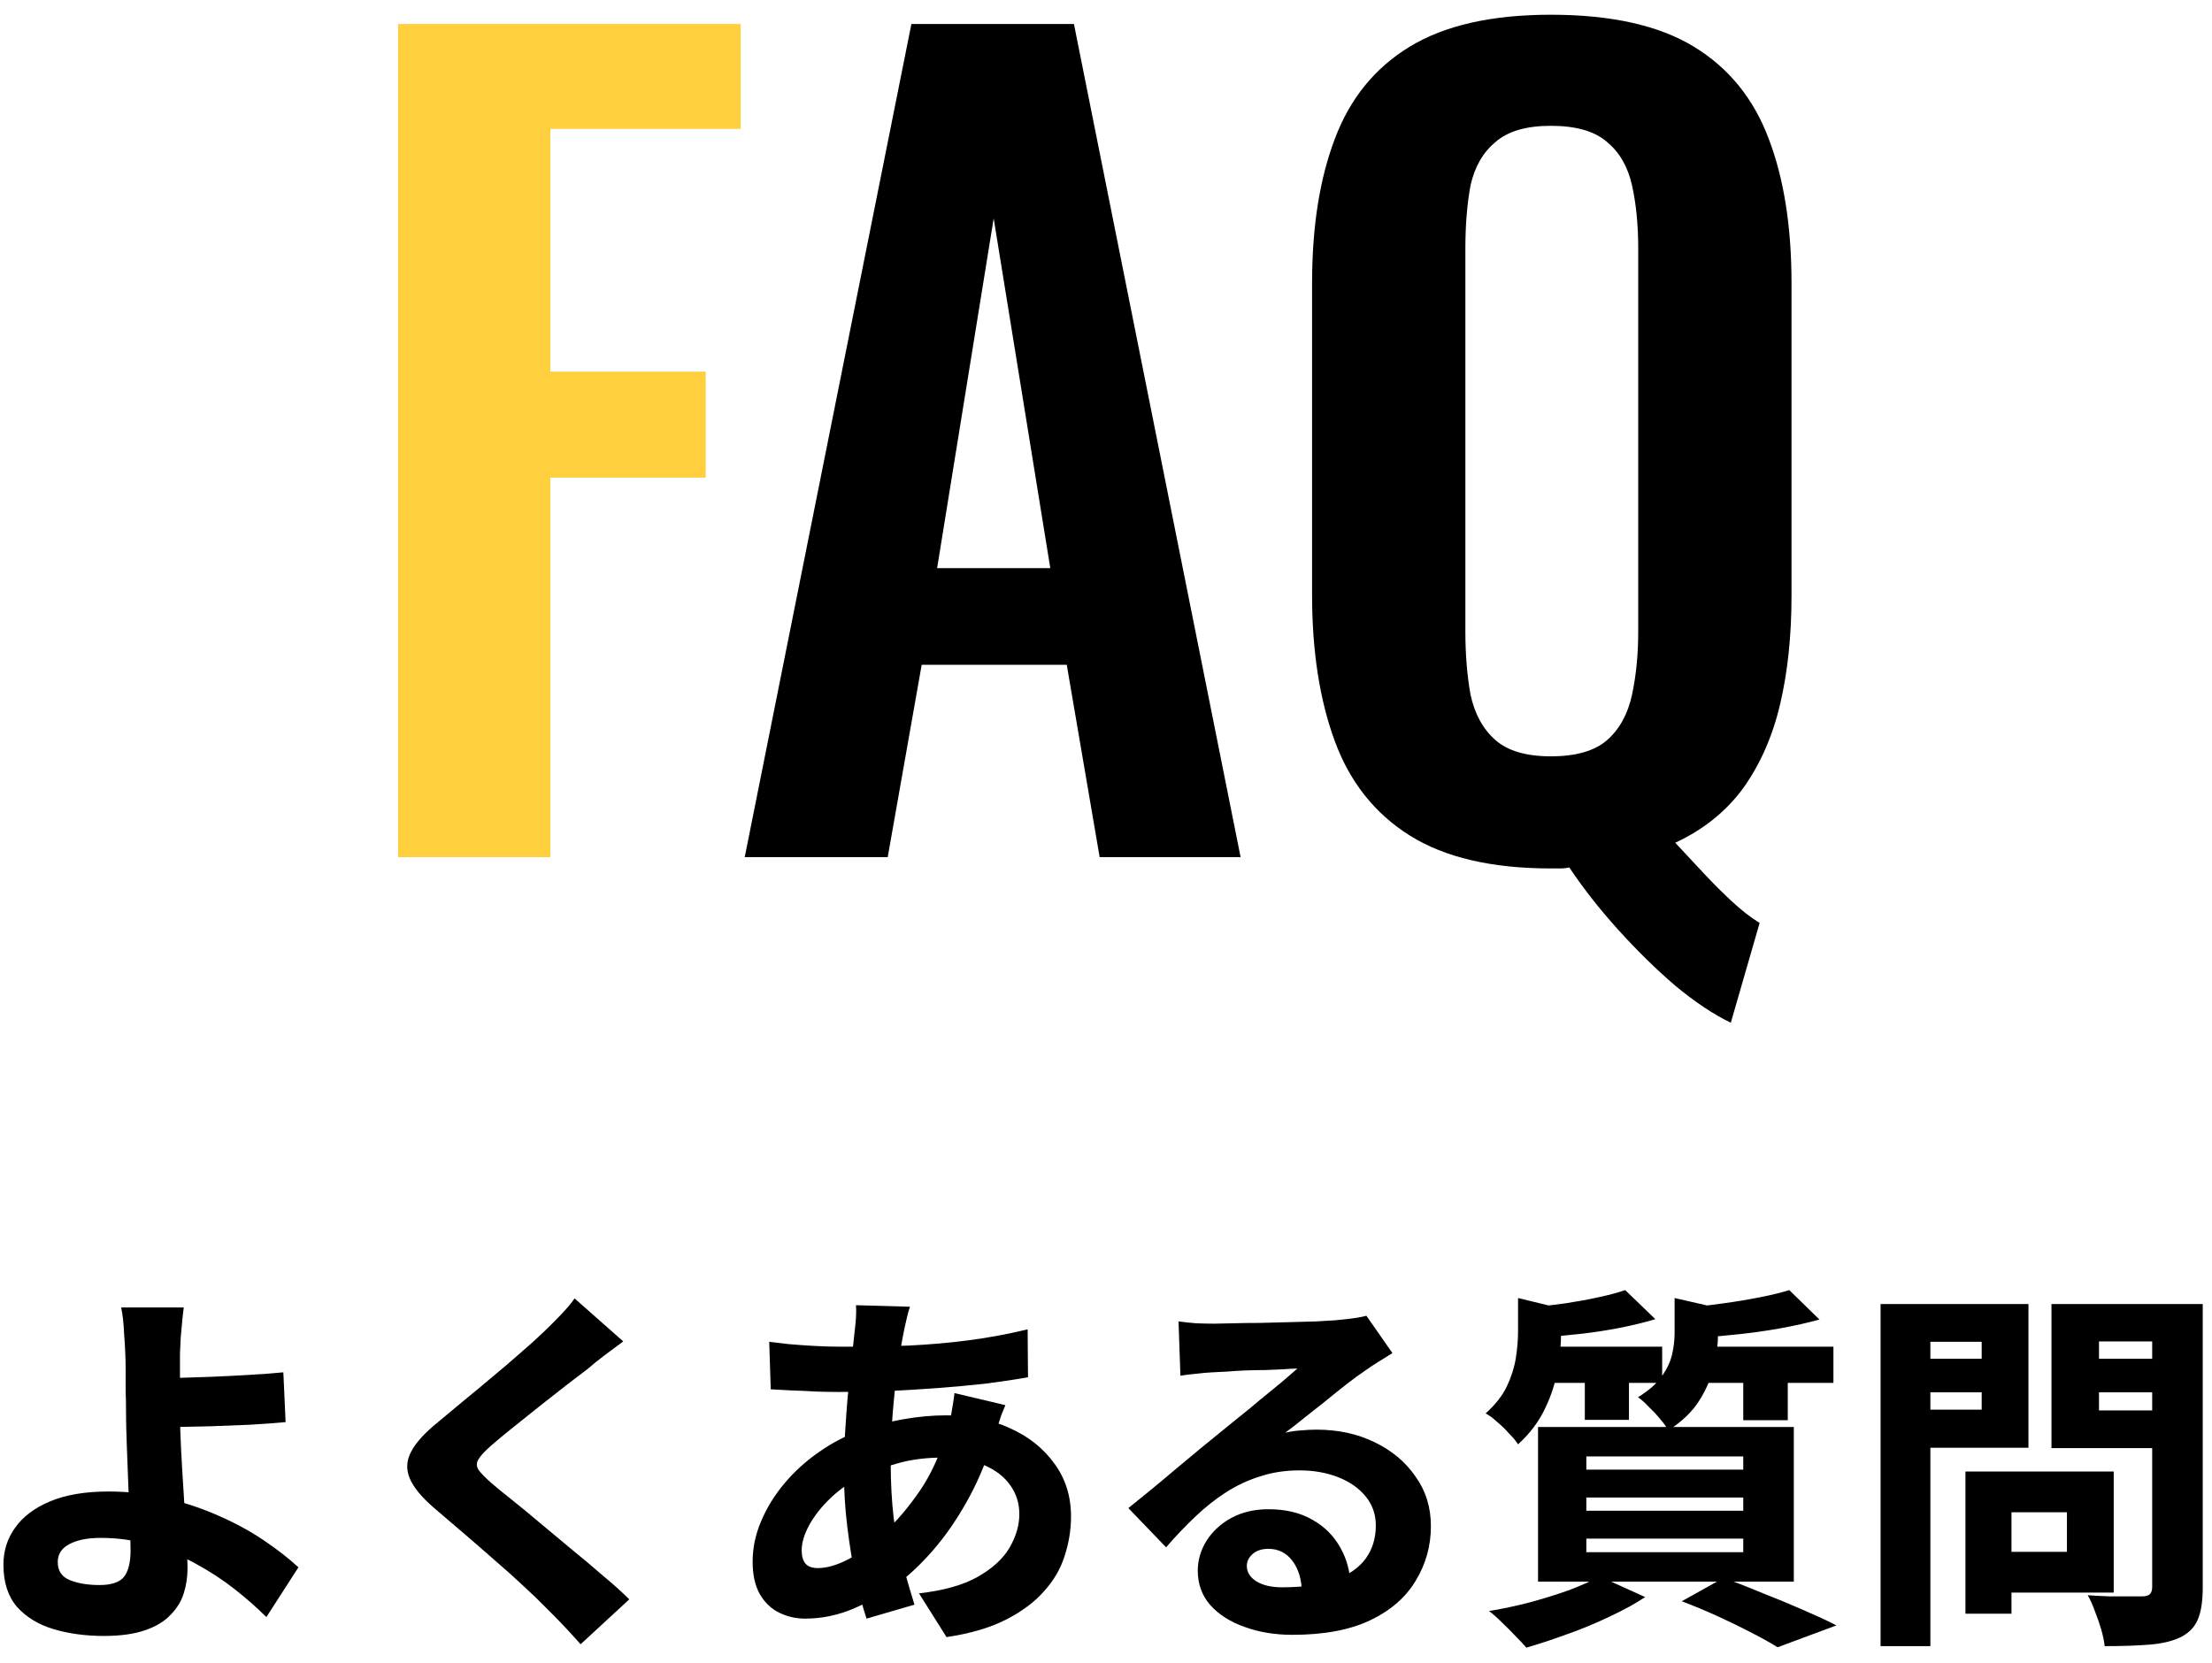
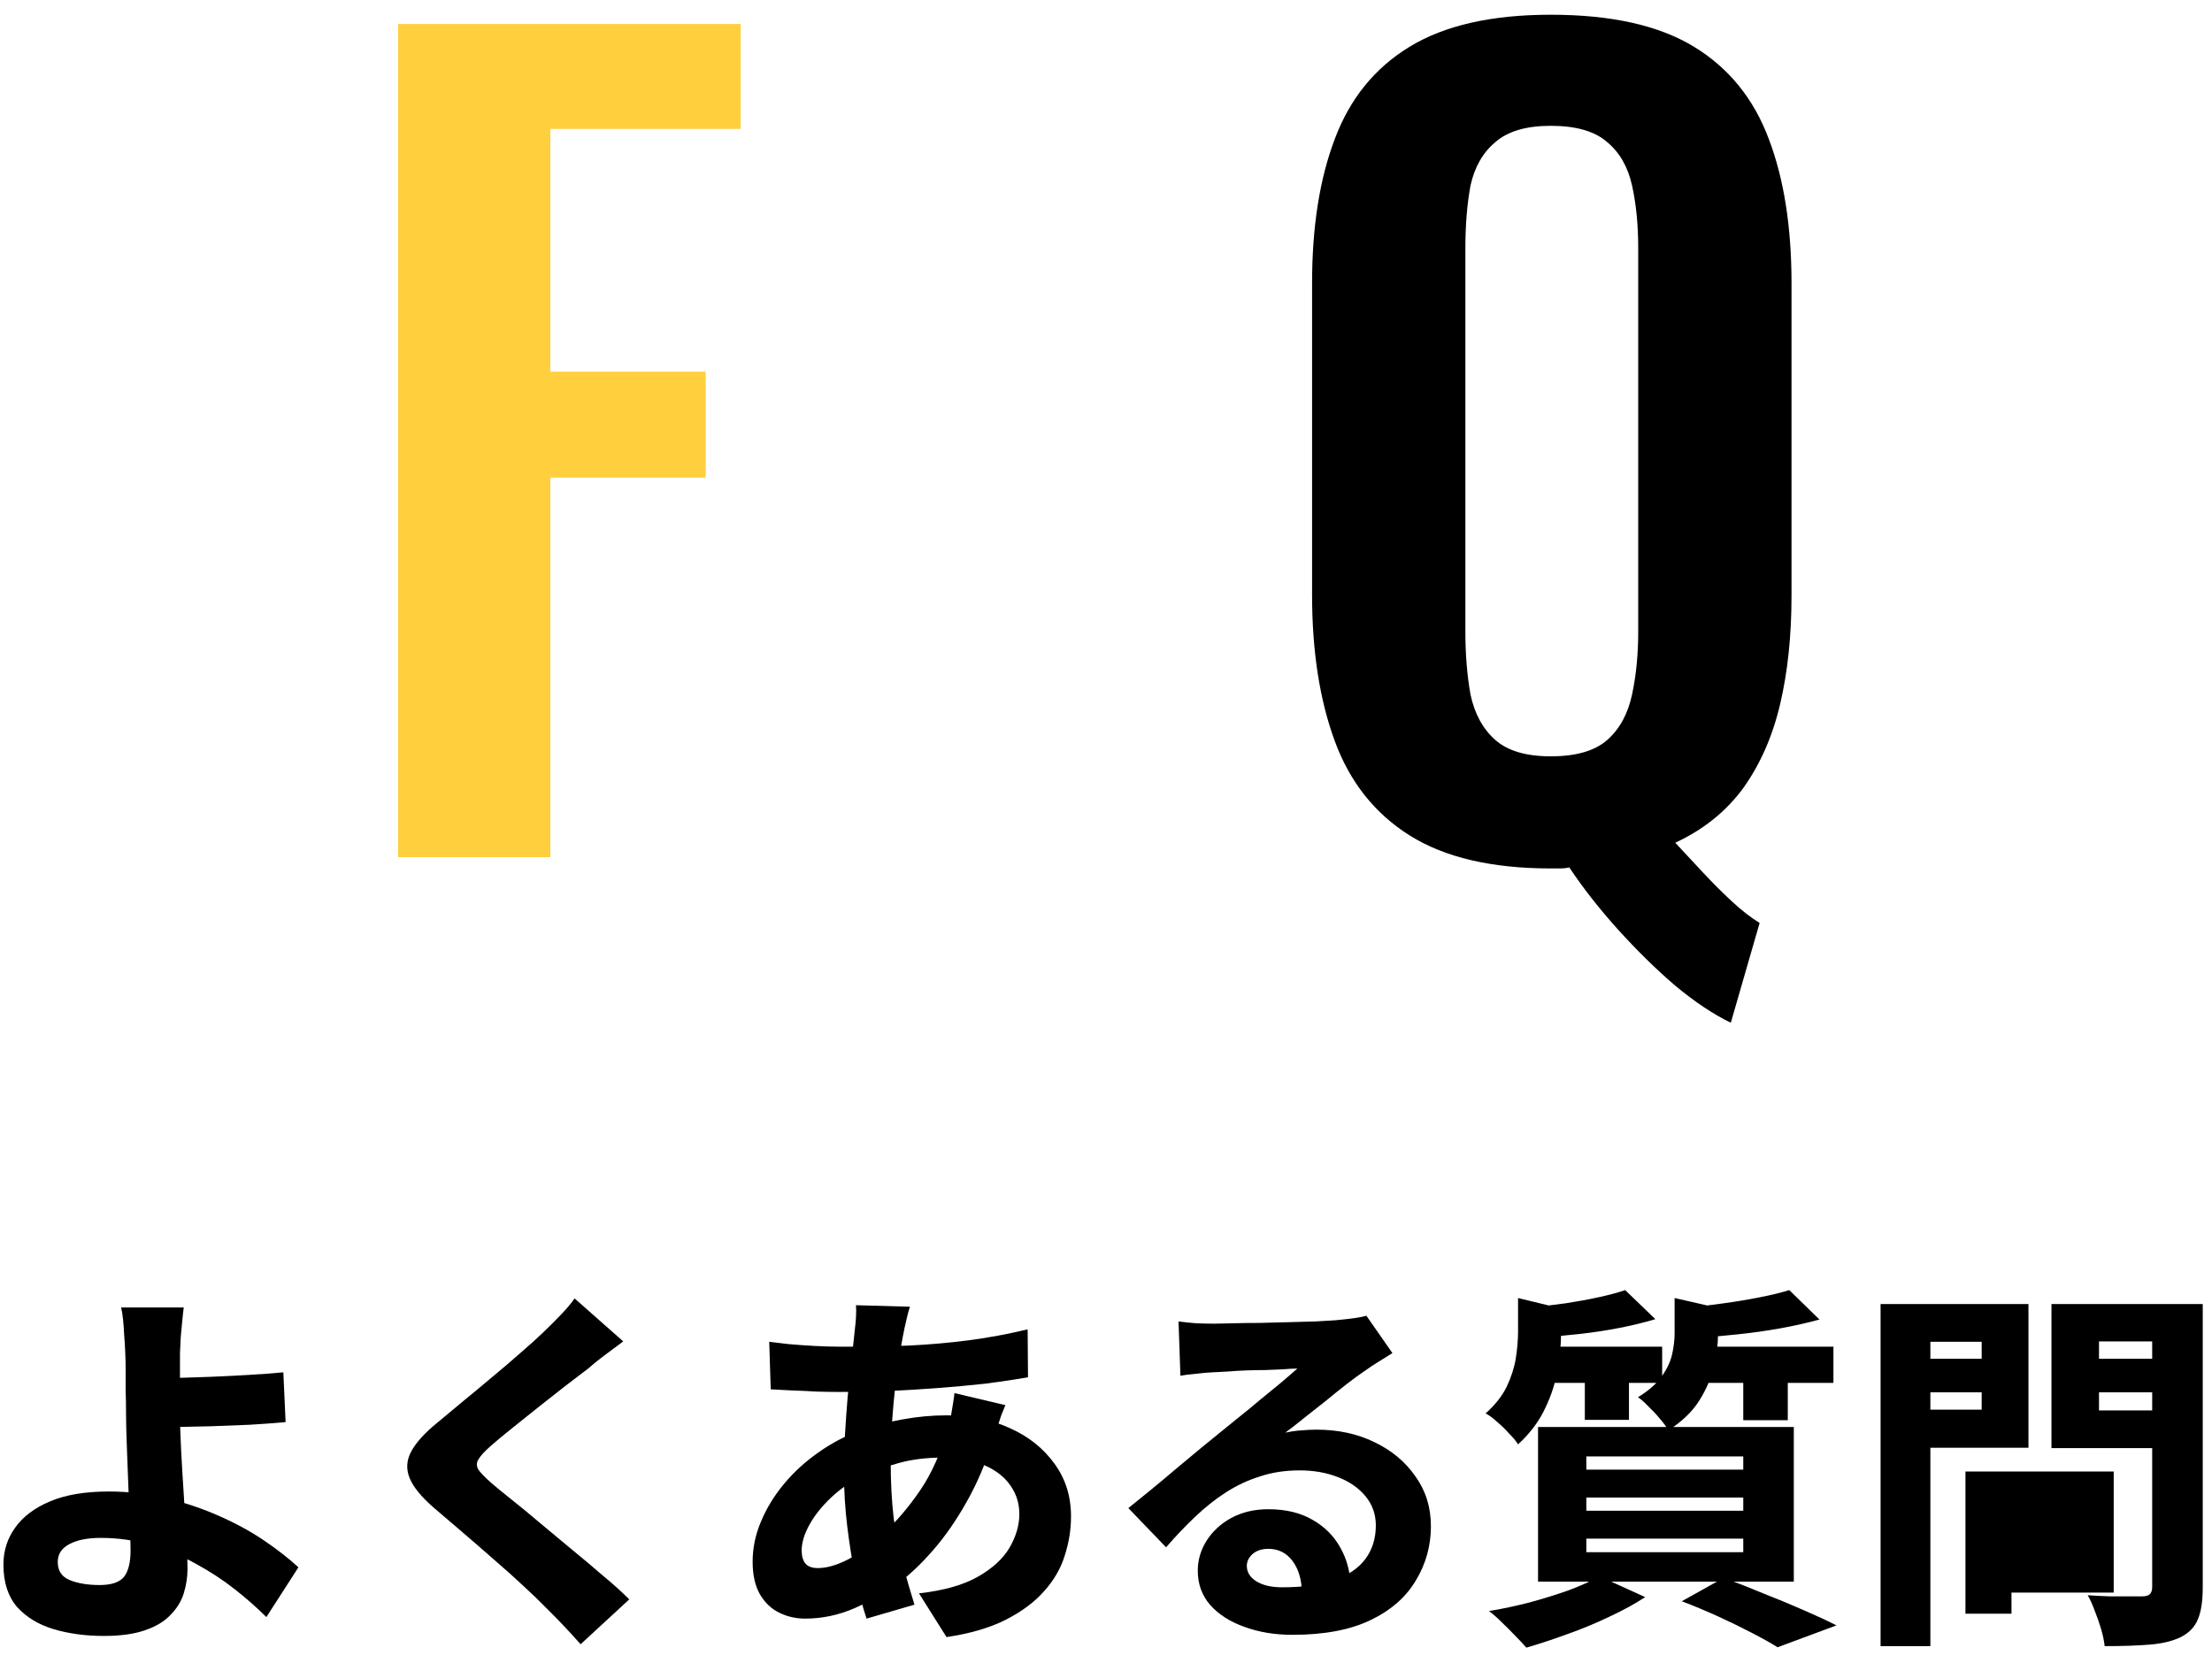
<svg xmlns="http://www.w3.org/2000/svg" width="129" height="97" viewBox="0 0 129 97" fill="none">
-   <path d="M115.854 85.838H123.268V92.9H115.854V90.524H120.54V88.214H115.854V85.838ZM114.622 85.838H117.306V94.132H114.622V85.838ZM111.124 79.26H116.47V81.218H111.124V79.26ZM121.354 79.26H126.722V81.218H121.354V79.26ZM125.512 76.07H128.46V92.592C128.46 93.399 128.365 94.022 128.174 94.462C127.998 94.902 127.668 95.247 127.184 95.496C126.7 95.731 126.091 95.878 125.358 95.936C124.639 95.995 123.767 96.024 122.74 96.024C122.711 95.746 122.645 95.423 122.542 95.056C122.439 94.704 122.315 94.345 122.168 93.978C122.036 93.612 121.897 93.304 121.75 93.054C122.161 93.084 122.586 93.106 123.026 93.12C123.466 93.12 123.862 93.12 124.214 93.12C124.566 93.12 124.808 93.12 124.94 93.12C125.145 93.12 125.292 93.076 125.38 92.988C125.468 92.9 125.512 92.761 125.512 92.57V76.07ZM111.366 76.07H118.296V84.452H111.366V82.23H115.568V78.27H111.366V76.07ZM127.096 76.07V78.248H122.41V82.274H127.096V84.474H119.638V76.07H127.096ZM109.672 76.07H112.576V96.024H109.672V76.07Z" fill="black" />
+   <path d="M115.854 85.838H123.268V92.9H115.854V90.524H120.54H115.854V85.838ZM114.622 85.838H117.306V94.132H114.622V85.838ZM111.124 79.26H116.47V81.218H111.124V79.26ZM121.354 79.26H126.722V81.218H121.354V79.26ZM125.512 76.07H128.46V92.592C128.46 93.399 128.365 94.022 128.174 94.462C127.998 94.902 127.668 95.247 127.184 95.496C126.7 95.731 126.091 95.878 125.358 95.936C124.639 95.995 123.767 96.024 122.74 96.024C122.711 95.746 122.645 95.423 122.542 95.056C122.439 94.704 122.315 94.345 122.168 93.978C122.036 93.612 121.897 93.304 121.75 93.054C122.161 93.084 122.586 93.106 123.026 93.12C123.466 93.12 123.862 93.12 124.214 93.12C124.566 93.12 124.808 93.12 124.94 93.12C125.145 93.12 125.292 93.076 125.38 92.988C125.468 92.9 125.512 92.761 125.512 92.57V76.07ZM111.366 76.07H118.296V84.452H111.366V82.23H115.568V78.27H111.366V76.07ZM127.096 76.07V78.248H122.41V82.274H127.096V84.474H119.638V76.07H127.096ZM109.672 76.07H112.576V96.024H109.672V76.07Z" fill="black" />
  <path d="M94.778 75.256L96.538 76.95C95.907 77.141 95.218 77.309 94.47 77.456C93.722 77.603 92.959 77.72 92.182 77.808C91.405 77.896 90.664 77.962 89.96 78.006C89.916 77.771 89.828 77.485 89.696 77.148C89.579 76.796 89.454 76.502 89.322 76.268C89.982 76.195 90.642 76.114 91.302 76.026C91.977 75.923 92.615 75.806 93.216 75.674C93.832 75.542 94.353 75.403 94.778 75.256ZM104.348 75.256L106.108 76.972C105.419 77.162 104.671 77.331 103.864 77.478C103.057 77.624 102.236 77.742 101.4 77.83C100.564 77.918 99.757 77.991 98.98 78.05C98.936 77.786 98.848 77.485 98.716 77.148C98.599 76.811 98.481 76.525 98.364 76.29C99.068 76.216 99.787 76.129 100.52 76.026C101.268 75.923 101.972 75.806 102.632 75.674C103.307 75.542 103.879 75.403 104.348 75.256ZM88.53 75.718L91.61 76.466C91.595 76.656 91.405 76.788 91.038 76.862V77.808C91.038 78.409 90.972 79.091 90.84 79.854C90.723 80.617 90.481 81.379 90.114 82.142C89.762 82.904 89.234 83.609 88.53 84.254C88.413 84.063 88.237 83.85 88.002 83.616C87.782 83.367 87.547 83.139 87.298 82.934C87.063 82.714 86.843 82.552 86.638 82.45C87.195 81.951 87.606 81.43 87.87 80.888C88.134 80.331 88.31 79.781 88.398 79.238C88.486 78.68 88.53 78.16 88.53 77.676V75.718ZM97.66 75.718L100.74 76.422C100.725 76.627 100.542 76.759 100.19 76.818V77.896C100.19 78.424 100.109 79.025 99.948 79.7C99.801 80.36 99.523 81.02 99.112 81.68C98.701 82.34 98.093 82.927 97.286 83.44C97.183 83.234 97.022 83.007 96.802 82.758C96.597 82.508 96.377 82.274 96.142 82.054C95.922 81.819 95.717 81.636 95.526 81.504C96.142 81.123 96.597 80.727 96.89 80.316C97.198 79.891 97.403 79.465 97.506 79.04C97.609 78.6 97.66 78.174 97.66 77.764V75.718ZM89.652 78.556H96.934V80.668H89.652V78.556ZM98.738 78.556H106.922V80.668H98.738V78.556ZM92.424 79.26H94.998V82.824H92.424V79.26ZM101.664 79.26H104.26V82.846H101.664V79.26ZM92.512 87.356V88.126H101.664V87.356H92.512ZM92.512 89.754V90.546H101.664V89.754H92.512ZM92.512 84.958V85.728H101.664V84.958H92.512ZM89.696 83.242H104.612V92.262H89.696V83.242ZM98.078 93.406L100.52 92.042C101.283 92.32 102.067 92.629 102.874 92.966C103.695 93.288 104.473 93.611 105.206 93.934C105.954 94.257 106.585 94.55 107.098 94.814L103.666 96.09C103.27 95.841 102.771 95.562 102.17 95.254C101.583 94.946 100.938 94.63 100.234 94.308C99.53 93.985 98.811 93.684 98.078 93.406ZM93.282 91.954L95.944 93.164C95.343 93.56 94.646 93.941 93.854 94.308C93.062 94.689 92.248 95.026 91.412 95.32C90.576 95.628 89.777 95.892 89.014 96.112C88.838 95.906 88.618 95.672 88.354 95.408C88.105 95.144 87.841 94.88 87.562 94.616C87.298 94.352 87.056 94.139 86.836 93.978C87.628 93.846 88.42 93.677 89.212 93.472C90.019 93.252 90.774 93.017 91.478 92.768C92.182 92.504 92.783 92.233 93.282 91.954Z" fill="black" />
  <path d="M68.73 77.082C69.053 77.126 69.397 77.163 69.764 77.192C70.145 77.207 70.505 77.214 70.842 77.214C71.077 77.214 71.429 77.207 71.898 77.192C72.367 77.177 72.888 77.17 73.46 77.17C74.032 77.155 74.604 77.141 75.176 77.126C75.763 77.111 76.291 77.097 76.76 77.082C77.229 77.053 77.596 77.031 77.86 77.016C78.344 76.972 78.733 76.928 79.026 76.884C79.319 76.84 79.539 76.796 79.686 76.752L81.204 78.93C80.94 79.091 80.669 79.26 80.39 79.436C80.126 79.597 79.862 79.773 79.598 79.964C79.29 80.169 78.938 80.426 78.542 80.734C78.146 81.042 77.735 81.372 77.31 81.724C76.885 82.061 76.467 82.391 76.056 82.714C75.66 83.037 75.293 83.323 74.956 83.572C75.293 83.499 75.601 83.455 75.88 83.44C76.173 83.411 76.474 83.396 76.782 83.396C78.029 83.396 79.151 83.638 80.148 84.122C81.16 84.606 81.959 85.273 82.546 86.124C83.147 86.96 83.448 87.928 83.448 89.028C83.448 90.172 83.155 91.228 82.568 92.196C81.996 93.164 81.116 93.934 79.928 94.506C78.74 95.078 77.222 95.364 75.374 95.364C74.347 95.364 73.416 95.21 72.58 94.902C71.744 94.609 71.077 94.183 70.578 93.626C70.094 93.069 69.852 92.401 69.852 91.624C69.852 91.008 70.021 90.429 70.358 89.886C70.71 89.329 71.194 88.881 71.81 88.544C72.441 88.207 73.159 88.038 73.966 88.038C74.978 88.038 75.836 88.243 76.54 88.654C77.244 89.05 77.787 89.593 78.168 90.282C78.549 90.957 78.747 91.705 78.762 92.526L75.924 92.878C75.909 92.13 75.726 91.521 75.374 91.052C75.022 90.583 74.553 90.348 73.966 90.348C73.585 90.348 73.277 90.451 73.042 90.656C72.822 90.861 72.712 91.089 72.712 91.338C72.712 91.705 72.895 92.005 73.262 92.24C73.643 92.475 74.142 92.592 74.758 92.592C75.99 92.592 77.009 92.453 77.816 92.174C78.637 91.881 79.246 91.463 79.642 90.92C80.038 90.377 80.236 89.732 80.236 88.984C80.236 88.339 80.038 87.774 79.642 87.29C79.246 86.806 78.711 86.432 78.036 86.168C77.361 85.904 76.613 85.772 75.792 85.772C74.956 85.772 74.186 85.889 73.482 86.124C72.778 86.344 72.118 86.652 71.502 87.048C70.886 87.444 70.285 87.921 69.698 88.478C69.126 89.021 68.561 89.615 68.004 90.26L65.804 87.972C66.171 87.679 66.596 87.334 67.08 86.938C67.564 86.542 68.055 86.131 68.554 85.706C69.067 85.281 69.551 84.877 70.006 84.496C70.475 84.115 70.871 83.792 71.194 83.528C71.502 83.279 71.854 82.993 72.25 82.67C72.661 82.347 73.071 82.01 73.482 81.658C73.907 81.306 74.311 80.976 74.692 80.668C75.073 80.345 75.396 80.067 75.66 79.832C75.44 79.832 75.161 79.847 74.824 79.876C74.501 79.891 74.149 79.905 73.768 79.92C73.401 79.92 73.027 79.927 72.646 79.942C72.265 79.957 71.905 79.979 71.568 80.008C71.231 80.023 70.945 80.037 70.71 80.052C70.402 80.067 70.072 80.096 69.72 80.14C69.383 80.169 69.089 80.206 68.84 80.25L68.73 77.082Z" fill="black" />
  <path d="M53.066 76.225C52.993 76.445 52.934 76.657 52.89 76.863C52.846 77.068 52.802 77.259 52.758 77.435C52.611 78.139 52.472 78.931 52.34 79.811C52.223 80.691 52.127 81.6 52.054 82.539C51.981 83.477 51.944 84.387 51.944 85.267C51.944 86.484 52.003 87.584 52.12 88.567C52.252 89.535 52.428 90.429 52.648 91.251C52.868 92.072 53.095 92.857 53.33 93.605L50.536 94.419C50.316 93.759 50.103 92.974 49.898 92.065C49.707 91.141 49.546 90.143 49.414 89.073C49.282 88.002 49.216 86.909 49.216 85.795C49.216 85.076 49.238 84.35 49.282 83.617C49.326 82.883 49.377 82.165 49.436 81.461C49.509 80.742 49.583 80.053 49.656 79.393C49.729 78.718 49.795 78.102 49.854 77.545C49.883 77.325 49.905 77.09 49.92 76.841C49.935 76.577 49.935 76.342 49.92 76.137L53.066 76.225ZM49.04 78.557C50.463 78.557 51.783 78.535 53 78.491C54.217 78.432 55.383 78.329 56.498 78.183C57.627 78.036 58.771 77.823 59.93 77.545L59.952 80.339C59.219 80.471 58.39 80.595 57.466 80.713C56.542 80.815 55.581 80.903 54.584 80.977C53.587 81.05 52.604 81.109 51.636 81.153C50.668 81.182 49.773 81.197 48.952 81.197C48.541 81.197 48.094 81.189 47.61 81.175C47.126 81.145 46.649 81.123 46.18 81.109C45.711 81.079 45.3 81.057 44.948 81.043L44.86 78.271C45.124 78.3 45.491 78.344 45.96 78.403C46.444 78.447 46.957 78.483 47.5 78.513C48.043 78.542 48.556 78.557 49.04 78.557ZM58.632 81.967C58.573 82.099 58.493 82.297 58.39 82.561C58.302 82.825 58.214 83.096 58.126 83.375C58.038 83.639 57.965 83.851 57.906 84.013C57.495 85.333 56.982 86.535 56.366 87.621C55.765 88.691 55.112 89.63 54.408 90.437C53.719 91.229 53.037 91.874 52.362 92.373C51.643 92.901 50.807 93.377 49.854 93.803C48.915 94.213 47.947 94.419 46.95 94.419C46.407 94.419 45.901 94.301 45.432 94.067C44.977 93.847 44.603 93.487 44.31 92.989C44.031 92.49 43.892 91.859 43.892 91.097C43.892 90.305 44.053 89.527 44.376 88.765C44.699 87.987 45.146 87.254 45.718 86.565C46.305 85.861 46.979 85.245 47.742 84.717C48.505 84.174 49.333 83.741 50.228 83.419C50.947 83.169 51.739 82.964 52.604 82.803C53.484 82.641 54.349 82.561 55.2 82.561C56.579 82.561 57.811 82.81 58.896 83.309C59.981 83.793 60.847 84.482 61.492 85.377C62.137 86.257 62.46 87.283 62.46 88.457C62.46 89.234 62.335 90.004 62.086 90.767C61.851 91.515 61.448 92.204 60.876 92.835C60.319 93.465 59.578 94.015 58.654 94.485C57.73 94.954 56.579 95.291 55.2 95.497L53.594 92.945C55.031 92.783 56.175 92.461 57.026 91.977C57.877 91.493 58.493 90.928 58.874 90.283C59.255 89.623 59.446 88.97 59.446 88.325C59.446 87.709 59.277 87.159 58.94 86.675C58.603 86.176 58.104 85.78 57.444 85.487C56.784 85.179 55.97 85.025 55.002 85.025C53.99 85.025 53.088 85.142 52.296 85.377C51.519 85.597 50.866 85.831 50.338 86.081C49.634 86.418 49.011 86.843 48.468 87.357C47.925 87.87 47.5 88.405 47.192 88.963C46.899 89.505 46.752 89.997 46.752 90.437C46.752 90.774 46.825 91.031 46.972 91.207C47.119 91.383 47.361 91.471 47.698 91.471C48.226 91.471 48.827 91.295 49.502 90.943C50.191 90.576 50.866 90.077 51.526 89.447C52.289 88.743 53 87.907 53.66 86.939C54.32 85.971 54.863 84.761 55.288 83.309C55.347 83.147 55.398 82.942 55.442 82.693C55.486 82.429 55.53 82.165 55.574 81.901C55.618 81.637 55.647 81.424 55.662 81.263L58.632 81.967Z" fill="black" />
  <path d="M36.346 78.248C35.965 78.527 35.591 78.806 35.224 79.084C34.872 79.348 34.564 79.598 34.3 79.832C33.933 80.111 33.501 80.441 33.002 80.822C32.518 81.204 32.005 81.607 31.462 82.032C30.934 82.458 30.421 82.868 29.922 83.264C29.423 83.66 28.991 84.02 28.624 84.342C28.257 84.665 28.015 84.929 27.898 85.134C27.781 85.325 27.781 85.523 27.898 85.728C28.03 85.919 28.287 86.183 28.668 86.52C28.976 86.784 29.379 87.114 29.878 87.51C30.377 87.906 30.919 88.354 31.506 88.852C32.107 89.351 32.723 89.864 33.354 90.392C33.985 90.906 34.586 91.412 35.158 91.91C35.745 92.394 36.258 92.856 36.698 93.296L33.86 95.914C33.2 95.166 32.518 94.448 31.814 93.758C31.491 93.421 31.066 93.01 30.538 92.526C30.025 92.042 29.46 91.536 28.844 91.008C28.228 90.466 27.612 89.93 26.996 89.402C26.38 88.874 25.823 88.398 25.324 87.972C24.591 87.342 24.114 86.762 23.894 86.234C23.674 85.706 23.703 85.186 23.982 84.672C24.261 84.144 24.781 83.572 25.544 82.956C25.969 82.604 26.453 82.201 26.996 81.746C27.553 81.292 28.118 80.822 28.69 80.338C29.277 79.854 29.827 79.385 30.34 78.93C30.868 78.476 31.315 78.072 31.682 77.72C32.034 77.383 32.379 77.038 32.716 76.686C33.053 76.334 33.317 76.019 33.508 75.74L36.346 78.248Z" fill="black" />
  <path d="M10.716 76.268C10.687 76.488 10.657 76.752 10.628 77.06C10.599 77.353 10.569 77.668 10.54 78.006C10.525 78.328 10.511 78.644 10.496 78.952C10.496 79.48 10.496 80.037 10.496 80.624C10.496 81.21 10.496 81.797 10.496 82.384C10.496 83 10.518 83.733 10.562 84.584C10.606 85.42 10.657 86.285 10.716 87.18C10.775 88.06 10.826 88.888 10.87 89.666C10.914 90.428 10.936 91.037 10.936 91.492C10.936 91.99 10.863 92.474 10.716 92.944C10.569 93.413 10.313 93.831 9.946 94.198C9.594 94.579 9.095 94.88 8.45 95.1C7.819 95.32 7.02 95.43 6.052 95.43C4.996 95.43 4.021 95.298 3.126 95.034C2.246 94.77 1.535 94.337 0.992 93.736C0.464 93.12 0.2 92.298 0.2 91.272C0.2 90.465 0.427 89.746 0.882 89.116C1.337 88.47 2.019 87.957 2.928 87.576C3.837 87.194 4.974 87.004 6.338 87.004C7.511 87.004 8.641 87.136 9.726 87.4C10.811 87.664 11.831 88.008 12.784 88.434C13.752 88.859 14.625 89.336 15.402 89.864C16.179 90.392 16.847 90.912 17.404 91.426L15.534 94.33C14.991 93.787 14.375 93.244 13.686 92.702C12.997 92.159 12.234 91.66 11.398 91.206C10.577 90.751 9.704 90.392 8.78 90.128C7.856 89.849 6.888 89.71 5.876 89.71C5.099 89.71 4.483 89.834 4.028 90.084C3.588 90.318 3.368 90.663 3.368 91.118C3.368 91.631 3.603 91.983 4.072 92.174C4.541 92.364 5.121 92.46 5.81 92.46C6.485 92.46 6.954 92.306 7.218 91.998C7.482 91.675 7.614 91.154 7.614 90.436C7.614 90.054 7.599 89.526 7.57 88.852C7.541 88.162 7.511 87.414 7.482 86.608C7.453 85.801 7.423 85.024 7.394 84.276C7.365 83.528 7.35 82.897 7.35 82.384C7.35 81.944 7.343 81.526 7.328 81.13C7.328 80.719 7.328 80.33 7.328 79.964C7.328 79.597 7.321 79.26 7.306 78.952C7.291 78.556 7.269 78.189 7.24 77.852C7.225 77.514 7.203 77.214 7.174 76.95C7.145 76.686 7.108 76.458 7.064 76.268H10.716ZM8.868 80.404C9.176 80.404 9.631 80.396 10.232 80.382C10.833 80.367 11.501 80.345 12.234 80.316C12.967 80.286 13.708 80.25 14.456 80.206C15.219 80.162 15.908 80.11 16.524 80.052L16.656 82.956C16.025 83.014 15.329 83.066 14.566 83.11C13.803 83.139 13.048 83.168 12.3 83.198C11.567 83.212 10.892 83.227 10.276 83.242C9.675 83.256 9.213 83.264 8.89 83.264L8.868 80.404Z" fill="black" />
  <path d="M100.938 59.659C99.938 59.179 98.858 58.459 97.698 57.499C96.578 56.539 95.458 55.439 94.338 54.199C93.258 52.999 92.318 51.799 91.518 50.599C91.358 50.639 91.178 50.659 90.978 50.659C90.818 50.659 90.638 50.659 90.438 50.659C86.998 50.659 84.258 50.019 82.218 48.739C80.178 47.459 78.718 45.619 77.838 43.219C76.958 40.819 76.518 37.979 76.518 34.699V16.519C76.518 13.239 76.958 10.439 77.838 8.119C78.718 5.759 80.178 3.959 82.218 2.719C84.258 1.479 86.998 0.859 90.438 0.859C93.958 0.859 96.738 1.479 98.778 2.719C100.818 3.959 102.278 5.759 103.158 8.119C104.038 10.439 104.478 13.239 104.478 16.519V34.759C104.478 37.079 104.258 39.179 103.818 41.059C103.378 42.939 102.658 44.579 101.658 45.979C100.658 47.339 99.338 48.399 97.698 49.159C98.218 49.719 98.758 50.299 99.318 50.899C99.878 51.499 100.438 52.059 100.998 52.579C101.558 53.099 102.098 53.519 102.618 53.839L100.938 59.659ZM90.438 44.119C91.918 44.119 93.018 43.799 93.738 43.159C94.458 42.519 94.938 41.639 95.178 40.519C95.418 39.399 95.538 38.179 95.538 36.859V14.479C95.538 13.119 95.418 11.899 95.178 10.819C94.938 9.739 94.458 8.899 93.738 8.299C93.018 7.659 91.918 7.339 90.438 7.339C88.998 7.339 87.918 7.659 87.198 8.299C86.478 8.899 85.998 9.739 85.758 10.819C85.558 11.899 85.458 13.119 85.458 14.479V36.859C85.458 38.179 85.558 39.399 85.758 40.519C85.998 41.639 86.478 42.519 87.198 43.159C87.918 43.799 88.998 44.119 90.438 44.119Z" fill="black" />
-   <path d="M43.431 50L53.151 1.4H62.63L72.35 50H64.13L62.211 38.78H53.751L51.77 50H43.431ZM54.651 33.14H61.251L57.95 12.74L54.651 33.14Z" fill="black" />
  <path d="M23.215 50V1.4H43.195V7.52H32.095V21.68H41.155V27.86H32.095V50H23.215Z" fill="#FFCF3E" />
</svg>